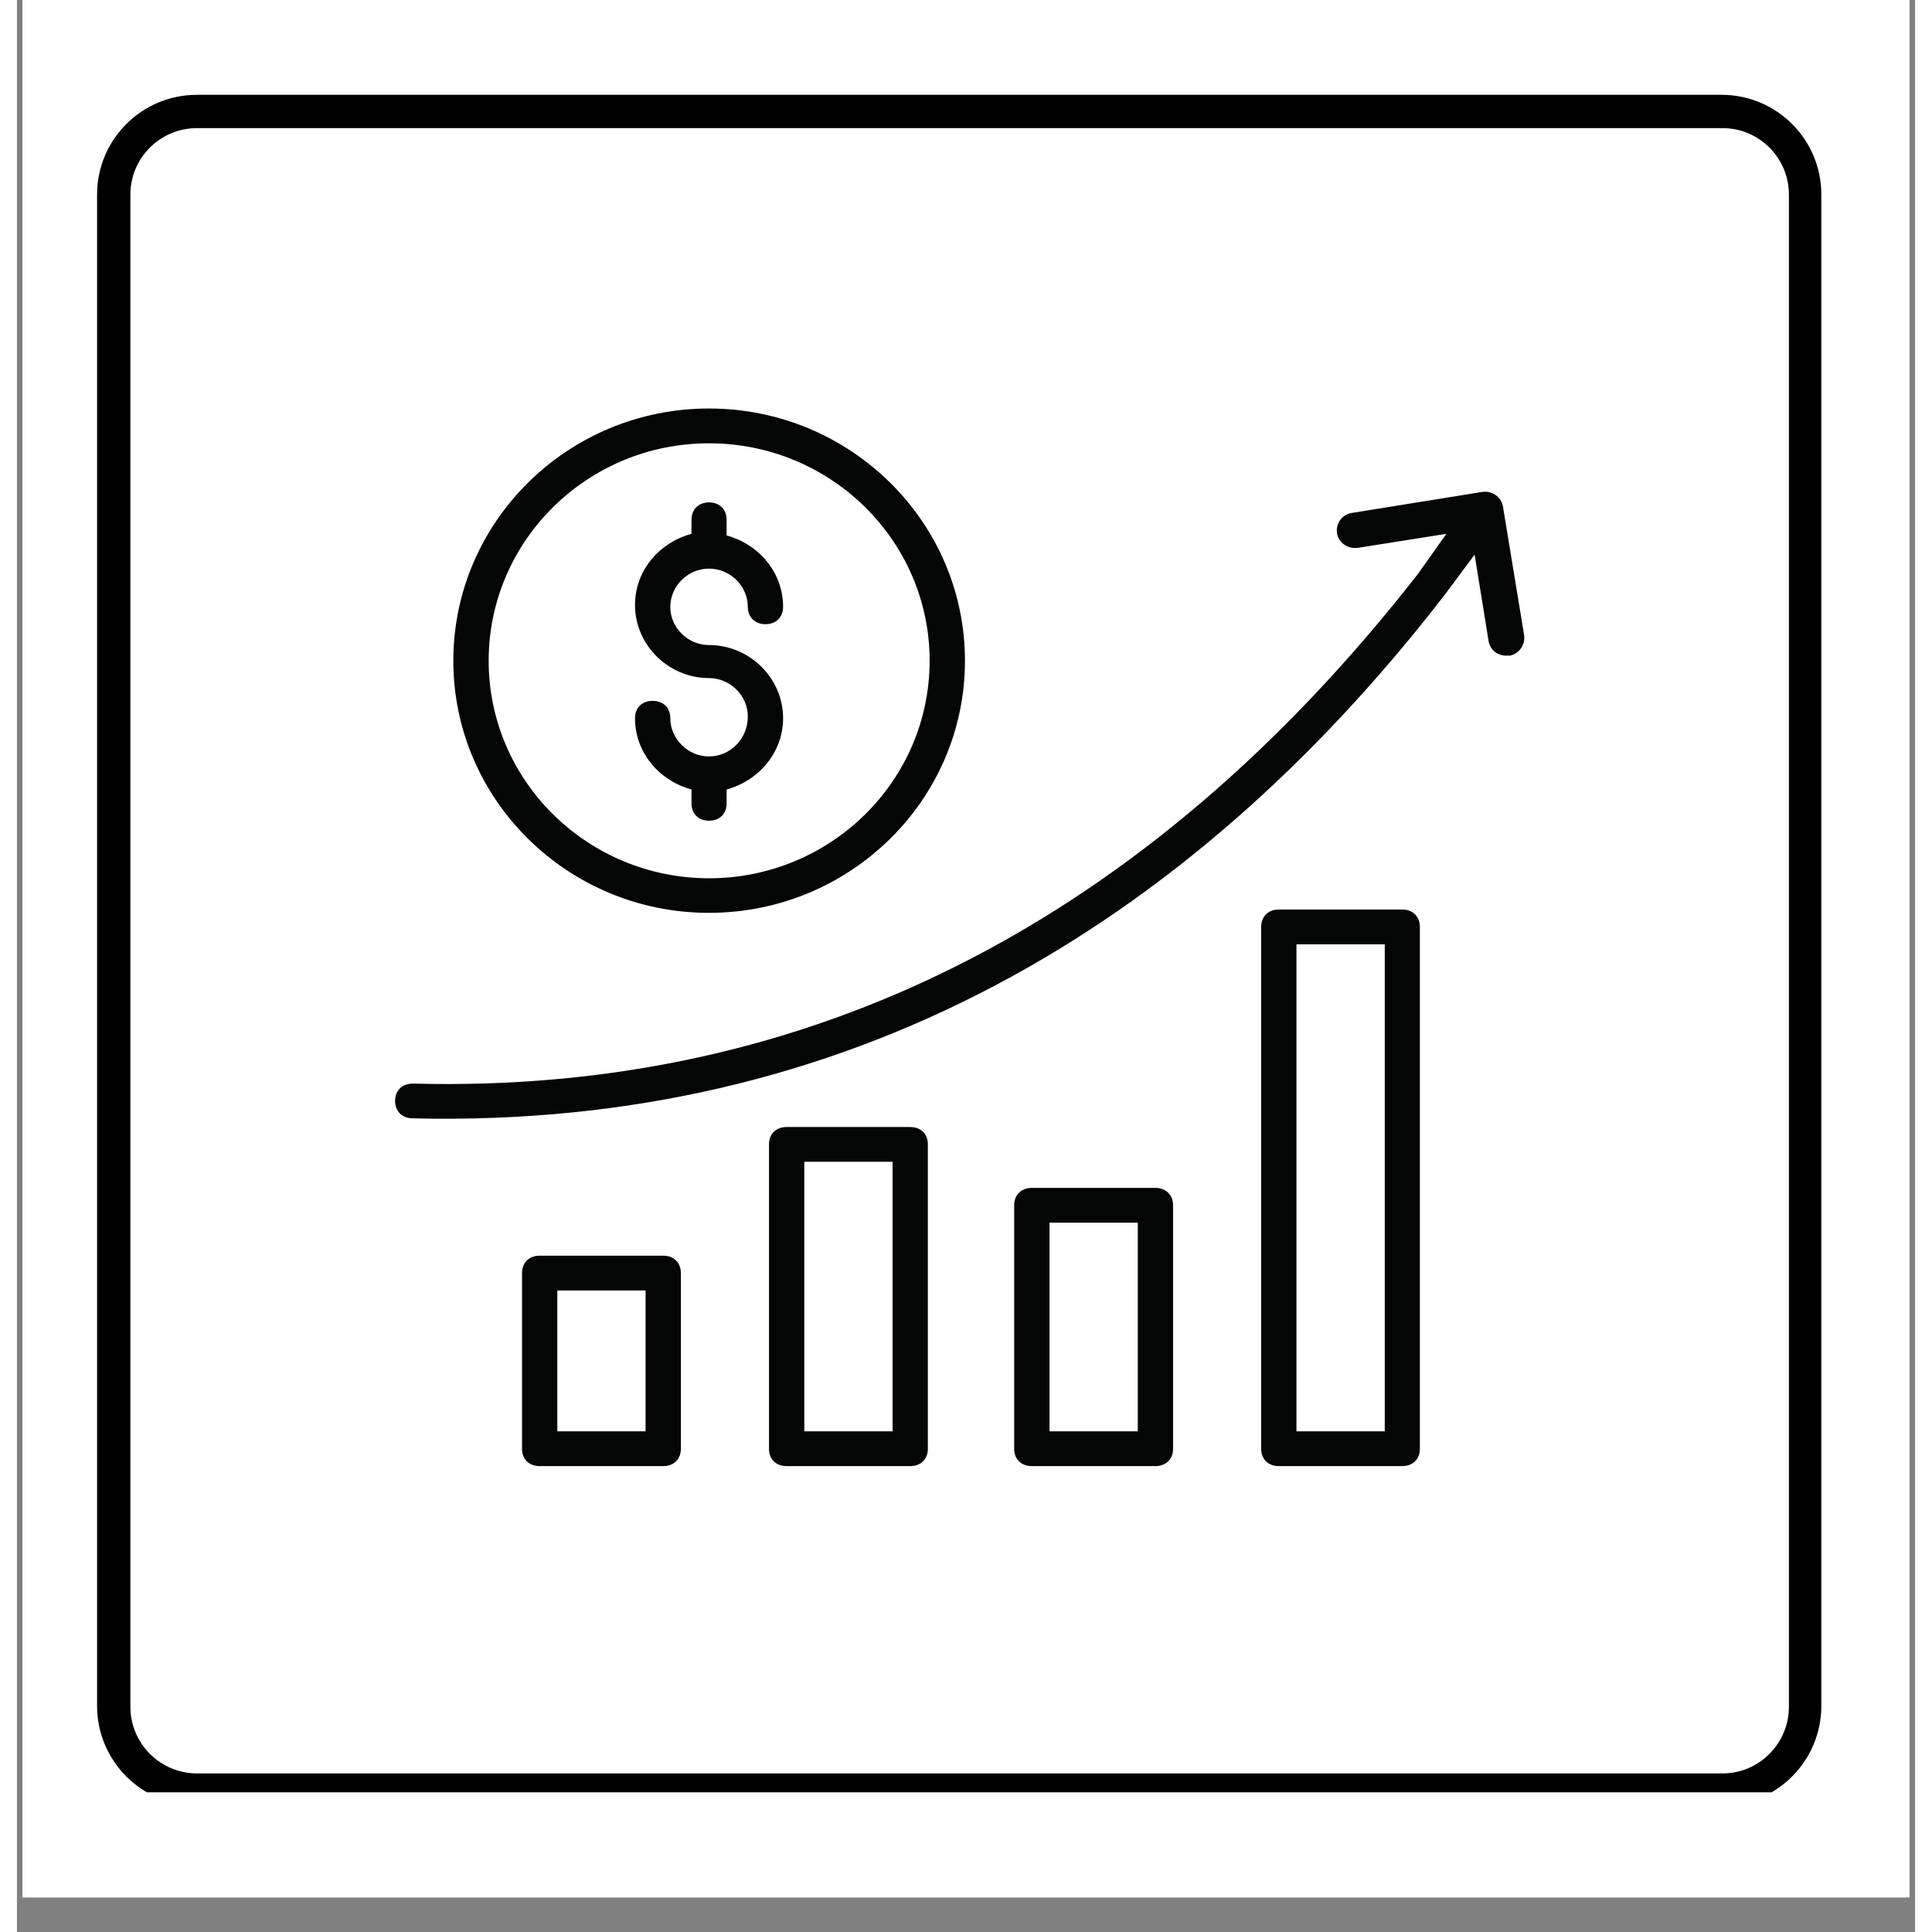
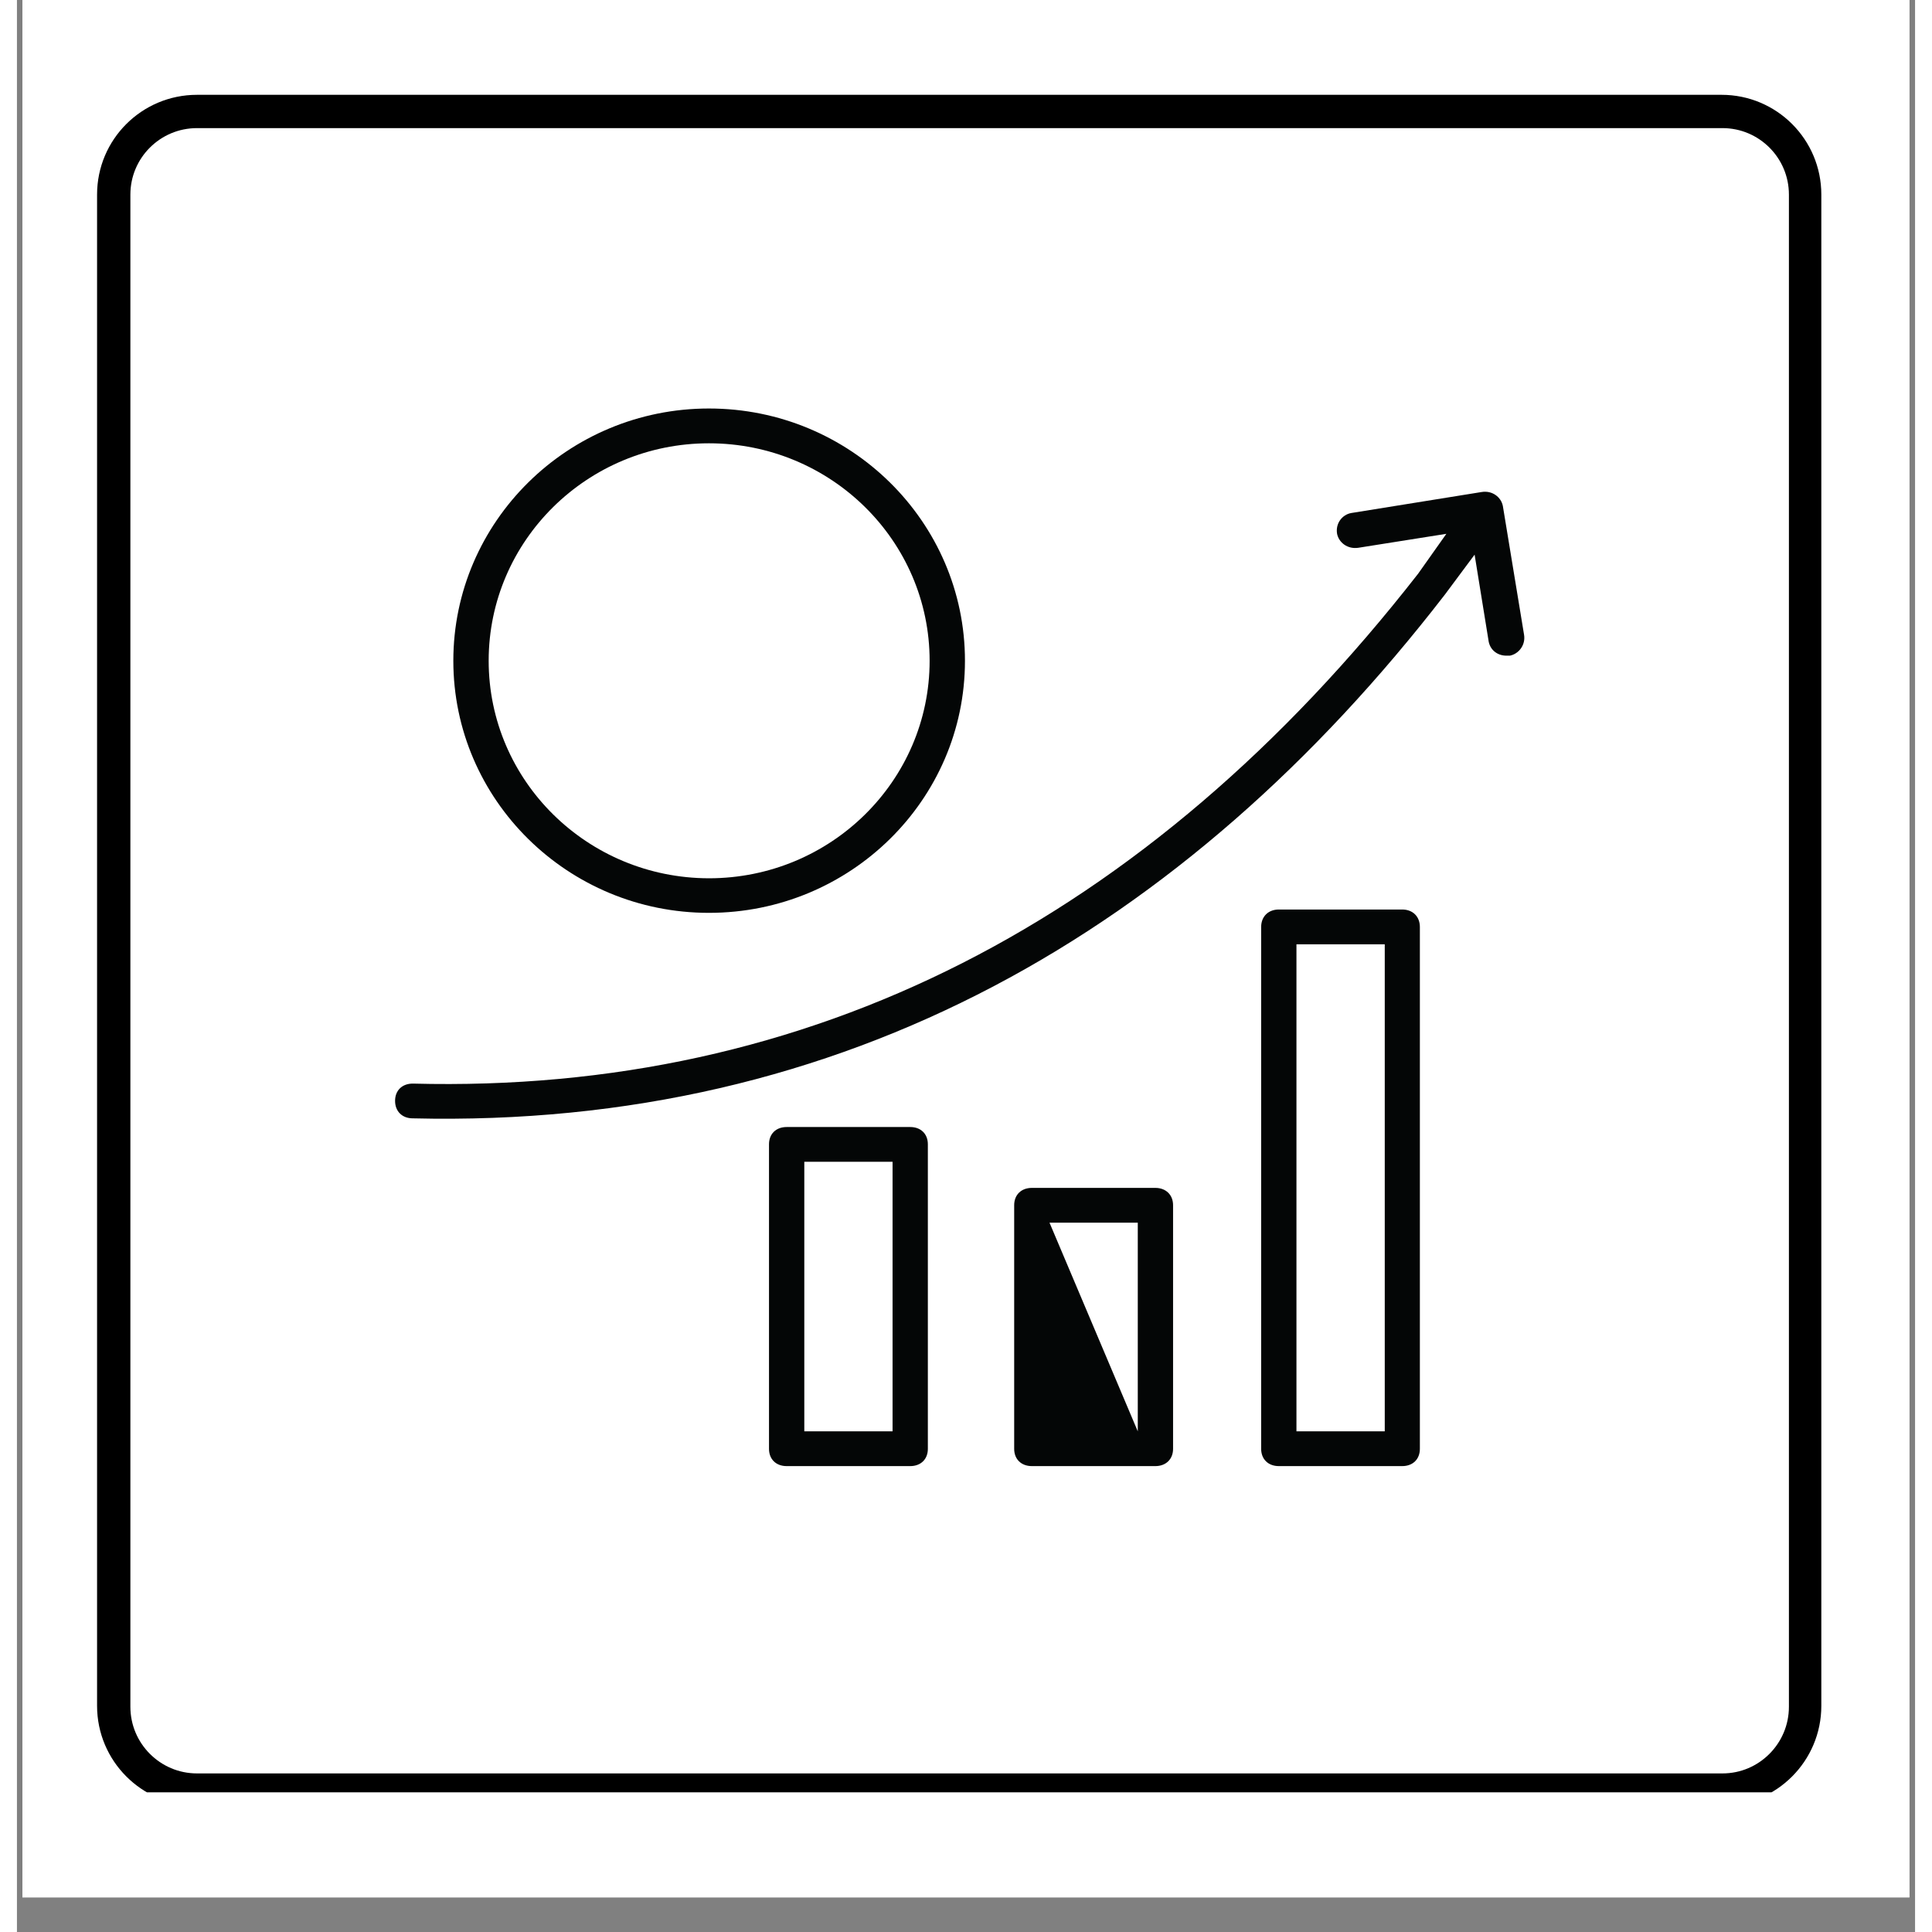
<svg xmlns="http://www.w3.org/2000/svg" width="57" zoomAndPan="magnify" viewBox="0 0 42 42.75" height="57" preserveAspectRatio="xMidYMid meet" version="1.0">
  <rect x="0" y="0" width="42" height="42.75" fill="#808080" stroke="none" />
  <defs>
    <clipPath id="f83a600d5f">
      <path d="M 0.121 0 L 41.875 0 L 41.875 41.984 L 0.121 41.984 Z M 0.121 0 " clip-rule="nonzero" />
    </clipPath>
    <clipPath id="53501b473a">
      <path d="M 1.773 2.098 L 39.934 2.098 L 39.934 39.66 L 1.773 39.66 Z M 1.773 2.098 " clip-rule="nonzero" />
    </clipPath>
    <clipPath id="e7b20ed822">
      <path d="M 3.984 2.098 L 37.719 2.098 C 38.938 2.098 39.926 3.086 39.926 4.305 L 39.926 37.746 C 39.926 38.965 38.938 39.957 37.719 39.957 L 3.984 39.957 C 2.762 39.957 1.773 38.965 1.773 37.746 L 1.773 4.305 C 1.773 3.086 2.762 2.098 3.984 2.098 Z M 3.984 2.098 " clip-rule="nonzero" />
    </clipPath>
    <clipPath id="6803cd7ff4">
      <path d="M 8.367 10 L 33.41 10 L 33.41 25 L 8.367 25 Z M 8.367 10 " clip-rule="nonzero" />
    </clipPath>
    <clipPath id="8b368ea378">
-       <path d="M 11 27.52 L 15 27.52 L 15 32.441 L 11 32.441 Z M 11 27.52 " clip-rule="nonzero" />
-     </clipPath>
+       </clipPath>
    <clipPath id="1614a01b71">
      <path d="M 16.316 24.719 L 20.293 24.719 L 20.293 32.441 L 16.316 32.441 Z M 16.316 24.719 " clip-rule="nonzero" />
    </clipPath>
    <clipPath id="d8e67bb0e0">
      <path d="M 22 26 L 25.973 26 L 25.973 32.441 L 22 32.441 Z M 22 26 " clip-rule="nonzero" />
    </clipPath>
    <clipPath id="99caaa1778">
      <path d="M 27.105 20 L 31.082 20 L 31.082 32.441 L 27.105 32.441 Z M 27.105 20 " clip-rule="nonzero" />
    </clipPath>
  </defs>
  <g clip-path="url(#f83a600d5f)">
    <path fill="#ffffff" d="M 0.121 0 L 42.109 0 L 42.109 41.984 L 0.121 41.984 Z M 0.121 0 " fill-opacity="1" fill-rule="nonzero" />
    <path fill="#ffffff" d="M 0.121 0 L 42.109 0 L 42.109 41.984 L 0.121 41.984 Z M 0.121 0 " fill-opacity="1" fill-rule="nonzero" />
  </g>
  <g clip-path="url(#53501b473a)">
    <g clip-path="url(#e7b20ed822)">
      <path stroke-linecap="butt" transform="matrix(0.737, 0, 0, 0.737, 1.773, 2.097)" fill="none" stroke-linejoin="miter" d="M 3.002 0.001 L 48.799 0.001 C 50.454 0.001 51.795 1.343 51.795 2.998 L 51.795 48.397 C 51.795 50.052 50.454 51.399 48.799 51.399 L 3.002 51.399 C 1.342 51.399 0 50.052 0 48.397 L 0 2.998 C 0 1.343 1.342 0.001 3.002 0.001 Z M 3.002 0.001 " stroke="#000000" stroke-width="2" stroke-opacity="1" stroke-miterlimit="4" />
    </g>
  </g>
  <g clip-path="url(#6803cd7ff4)">
    <path fill="#040606" d="M 8.758 23.977 C 8.523 23.977 8.367 24.129 8.367 24.359 C 8.367 24.59 8.523 24.746 8.758 24.746 C 18.32 24.977 25.855 20.586 31.594 13.16 L 32.254 12.273 L 32.566 14.199 C 32.605 14.391 32.766 14.508 32.957 14.508 L 33.035 14.508 C 33.23 14.469 33.387 14.273 33.348 14.043 L 32.879 11.195 C 32.84 11 32.645 10.848 32.41 10.887 L 29.523 11.352 C 29.328 11.387 29.172 11.578 29.211 11.812 C 29.25 12.004 29.441 12.156 29.68 12.121 L 31.629 11.812 L 31.004 12.695 C 24.996 20.395 17.539 24.207 8.758 23.977 " fill-opacity="1" fill-rule="nonzero" />
  </g>
  <g clip-path="url(#8b368ea378)">
    <path fill="#040606" d="M 13.91 31.672 L 11.957 31.672 L 11.957 28.555 L 13.91 28.555 Z M 11.566 27.785 C 11.332 27.785 11.176 27.938 11.176 28.172 L 11.176 32.059 C 11.176 32.289 11.332 32.441 11.566 32.441 L 14.301 32.441 C 14.535 32.441 14.691 32.289 14.691 32.059 L 14.691 28.172 C 14.691 27.938 14.535 27.785 14.301 27.785 L 11.566 27.785 " fill-opacity="1" fill-rule="nonzero" />
  </g>
  <g clip-path="url(#1614a01b71)">
    <path fill="#040606" d="M 19.375 31.672 L 17.422 31.672 L 17.422 25.707 L 19.375 25.707 Z M 17.031 24.938 C 16.797 24.938 16.641 25.09 16.641 25.32 L 16.641 32.059 C 16.641 32.289 16.797 32.441 17.031 32.441 L 19.766 32.441 C 20 32.441 20.156 32.289 20.156 32.059 L 20.156 25.32 C 20.156 25.09 20 24.938 19.766 24.938 L 17.031 24.938 " fill-opacity="1" fill-rule="nonzero" />
  </g>
  <g clip-path="url(#d8e67bb0e0)">
-     <path fill="#040606" d="M 24.801 31.672 L 22.848 31.672 L 22.848 27.055 L 24.801 27.055 Z M 22.457 26.285 C 22.223 26.285 22.066 26.438 22.066 26.668 L 22.066 32.059 C 22.066 32.289 22.223 32.441 22.457 32.441 L 25.191 32.441 C 25.422 32.441 25.582 32.289 25.582 32.059 L 25.582 26.668 C 25.582 26.438 25.422 26.285 25.191 26.285 L 22.457 26.285 " fill-opacity="1" fill-rule="nonzero" />
+     <path fill="#040606" d="M 24.801 31.672 L 22.848 27.055 L 24.801 27.055 Z M 22.457 26.285 C 22.223 26.285 22.066 26.438 22.066 26.668 L 22.066 32.059 C 22.066 32.289 22.223 32.441 22.457 32.441 L 25.191 32.441 C 25.422 32.441 25.582 32.289 25.582 32.059 L 25.582 26.668 C 25.582 26.438 25.422 26.285 25.191 26.285 L 22.457 26.285 " fill-opacity="1" fill-rule="nonzero" />
  </g>
  <g clip-path="url(#99caaa1778)">
    <path fill="#040606" d="M 30.266 31.672 L 28.312 31.672 L 28.312 20.895 L 30.266 20.895 Z M 27.922 20.125 C 27.688 20.125 27.531 20.281 27.531 20.512 L 27.531 32.059 C 27.531 32.289 27.688 32.441 27.922 32.441 L 30.652 32.441 C 30.887 32.441 31.043 32.289 31.043 32.059 L 31.043 20.512 C 31.043 20.281 30.887 20.125 30.652 20.125 L 27.922 20.125 " fill-opacity="1" fill-rule="nonzero" />
  </g>
  <path fill="#040606" d="M 15.312 9.809 C 18.008 9.809 20.195 11.965 20.195 14.621 C 20.195 17.277 18.008 19.434 15.312 19.434 C 12.621 19.43 10.438 17.277 10.438 14.621 C 10.438 11.965 12.621 9.809 15.312 9.809 Z M 15.312 20.199 C 18.438 20.199 20.977 17.699 20.977 14.621 C 20.977 11.543 18.438 9.039 15.312 9.039 C 12.191 9.039 9.656 11.543 9.656 14.621 C 9.656 17.699 12.191 20.199 15.312 20.199 " fill-opacity="1" fill-rule="nonzero" />
-   <path fill="#040606" d="M 15.312 16.738 C 14.848 16.738 14.457 16.352 14.457 15.891 C 14.457 15.66 14.301 15.508 14.066 15.508 C 13.832 15.508 13.676 15.66 13.676 15.891 C 13.676 16.66 14.219 17.277 14.926 17.469 L 14.926 17.777 C 14.926 18.008 15.082 18.16 15.312 18.16 C 15.551 18.16 15.703 18.008 15.703 17.777 L 15.703 17.469 C 16.406 17.277 16.953 16.66 16.953 15.891 C 16.953 15.004 16.211 14.273 15.312 14.273 C 14.848 14.273 14.457 13.891 14.457 13.43 C 14.457 12.965 14.848 12.582 15.312 12.582 C 15.781 12.582 16.172 12.965 16.172 13.43 C 16.172 13.656 16.332 13.812 16.562 13.812 C 16.797 13.812 16.953 13.656 16.953 13.43 C 16.953 12.656 16.406 12.039 15.703 11.848 L 15.703 11.504 C 15.703 11.27 15.551 11.117 15.312 11.117 C 15.082 11.117 14.926 11.27 14.926 11.504 L 14.926 11.812 C 14.219 12.004 13.676 12.617 13.676 13.387 C 13.676 14.273 14.418 15.004 15.312 15.004 C 15.781 15.004 16.172 15.391 16.172 15.852 C 16.172 16.352 15.781 16.738 15.312 16.738 " fill-opacity="1" fill-rule="nonzero" />
</svg>